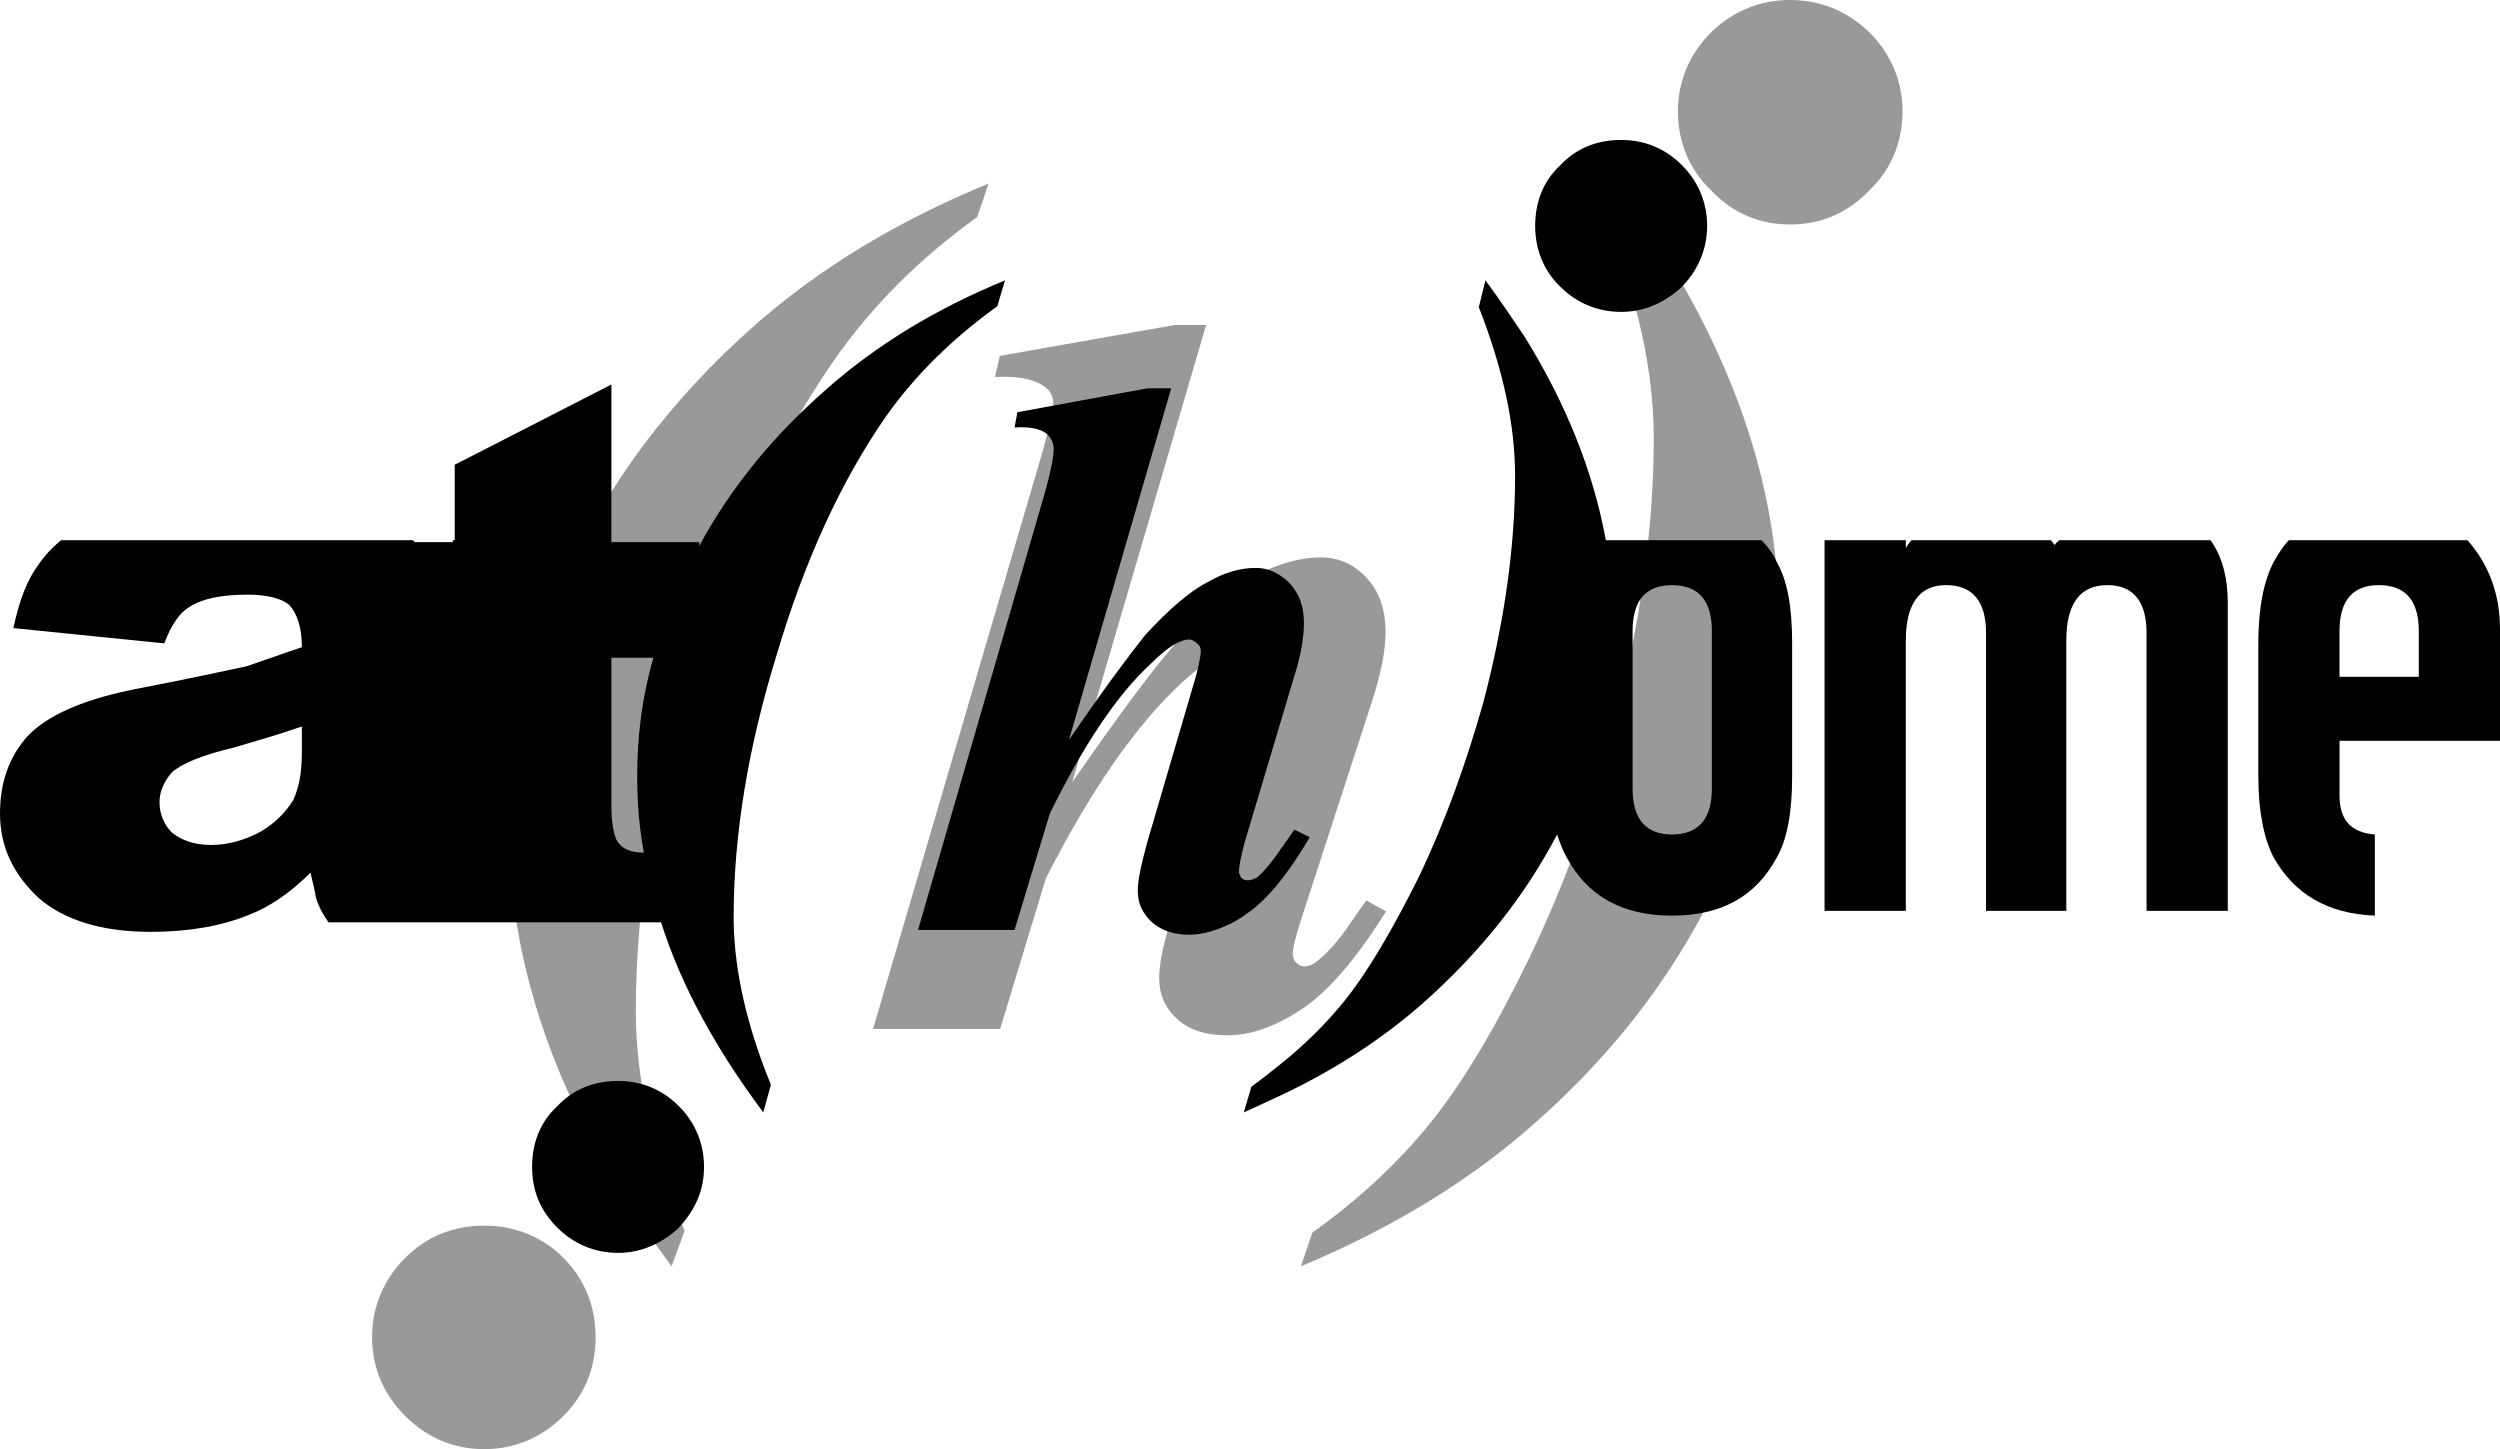
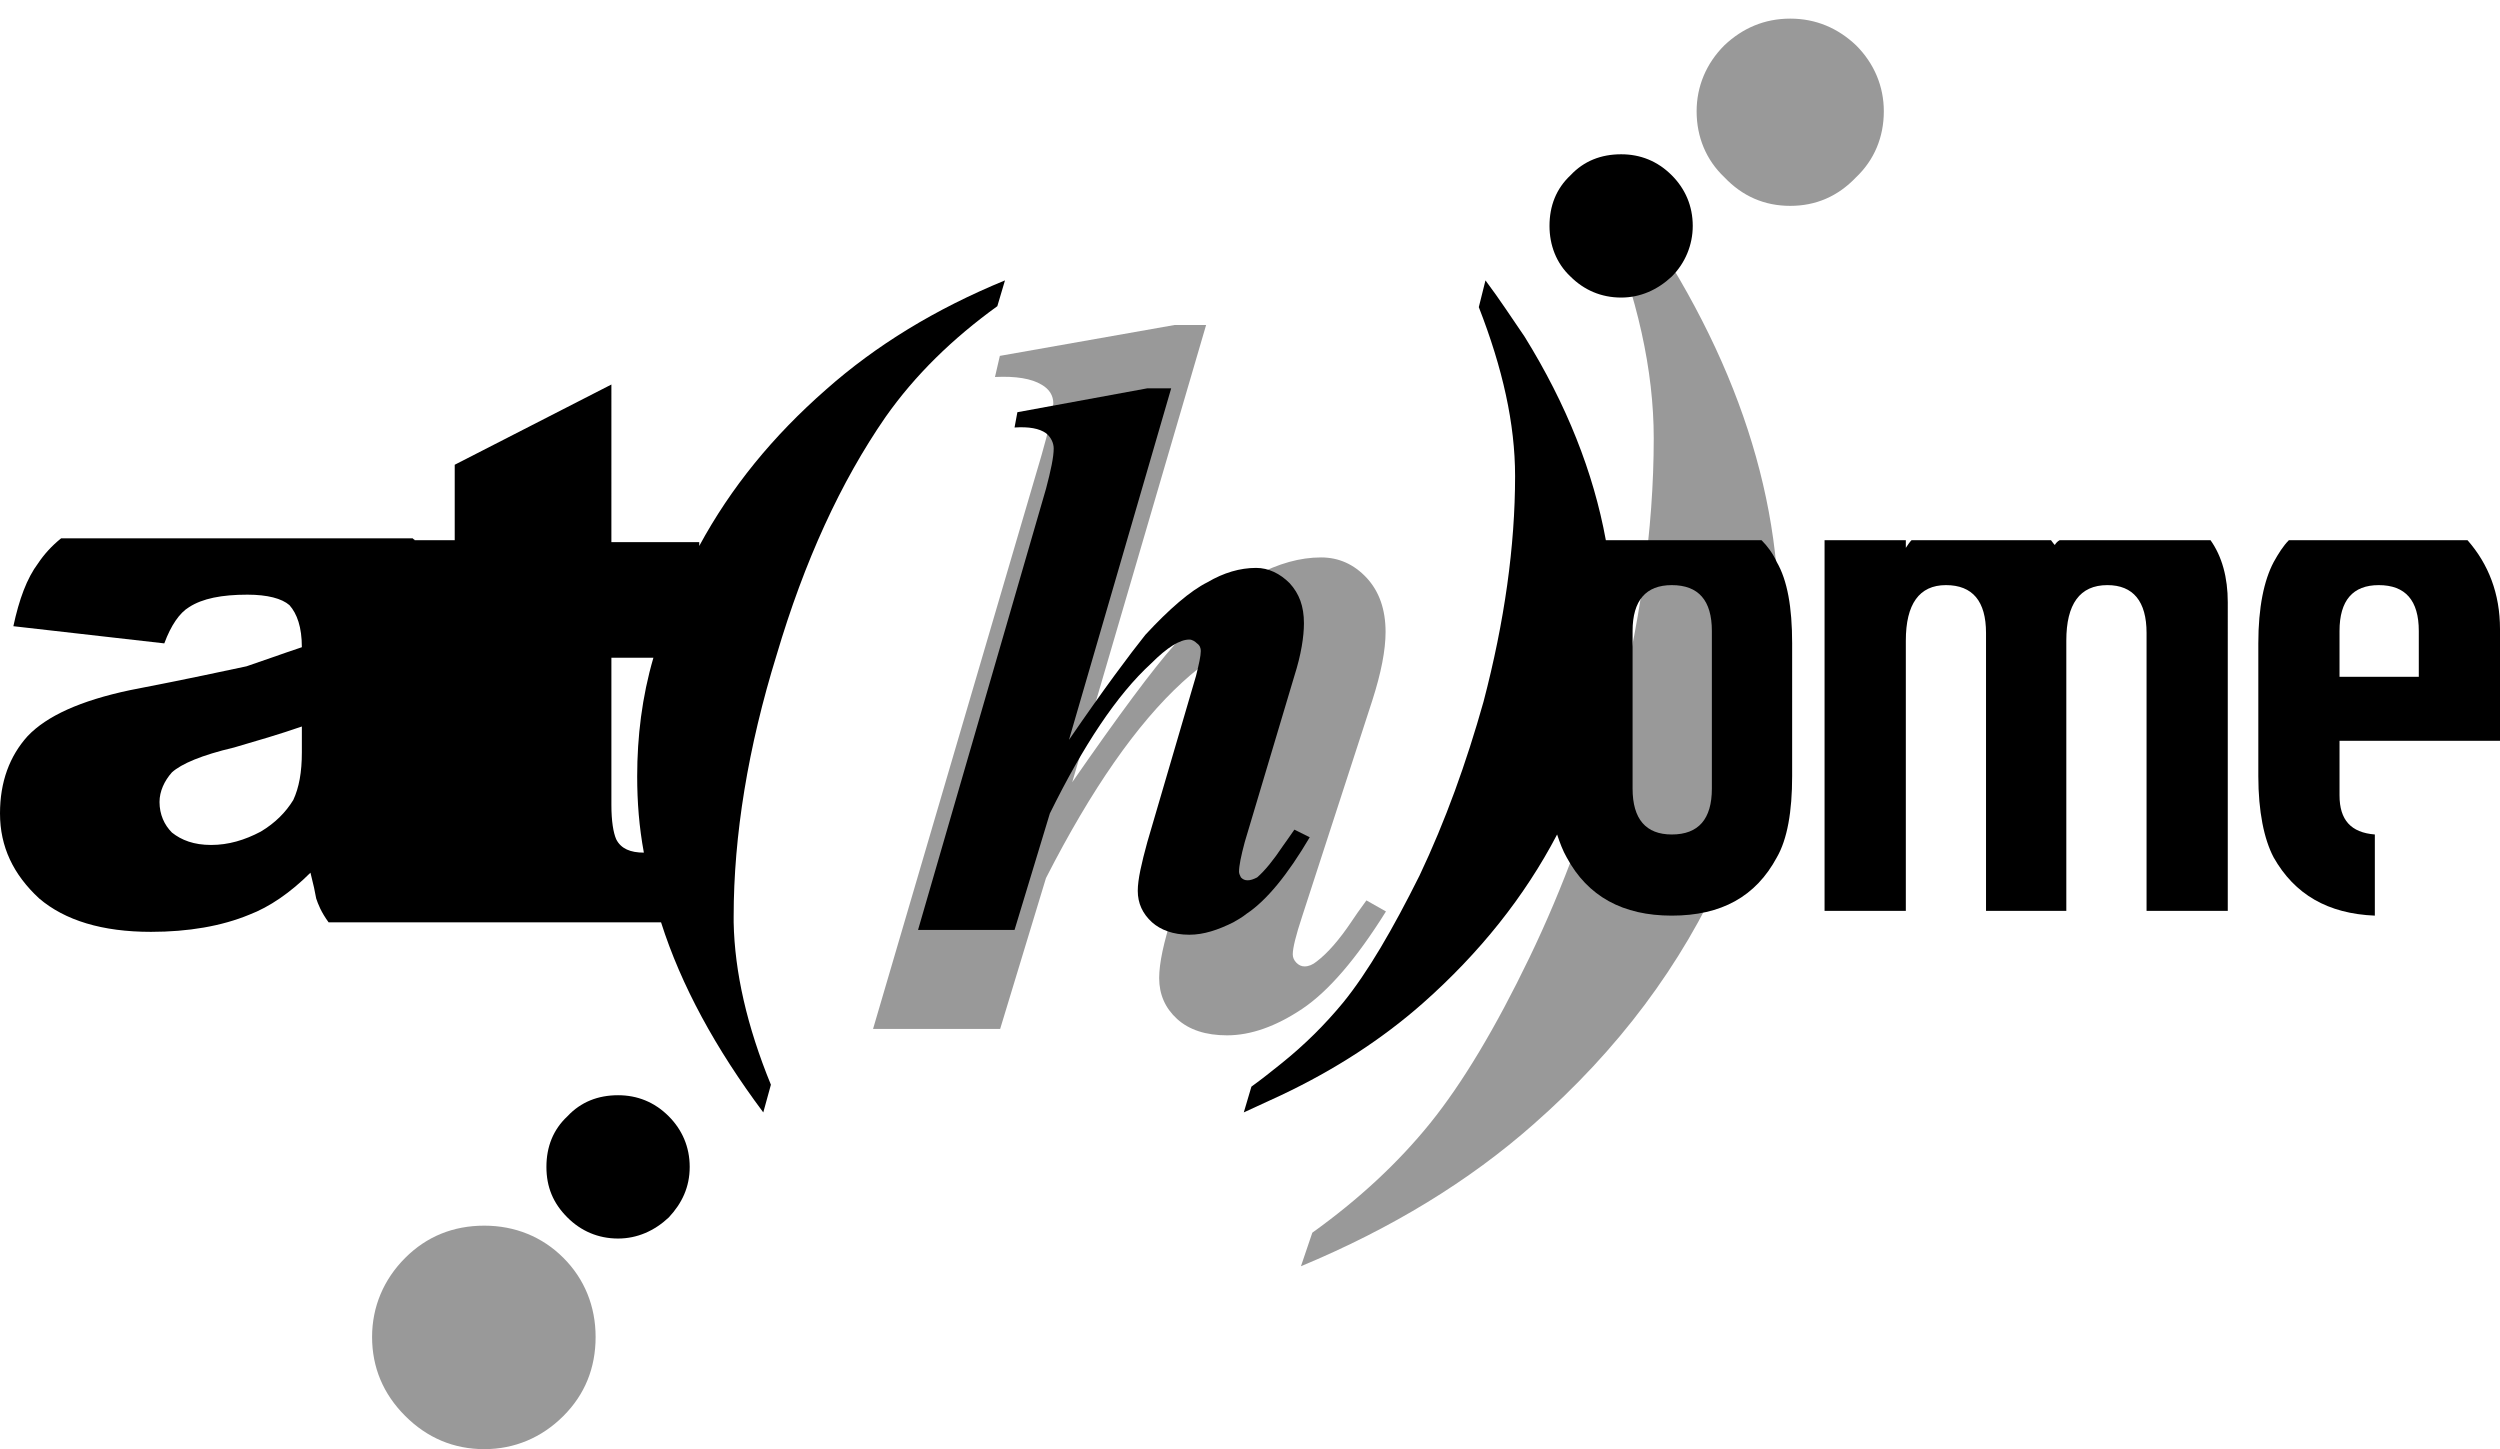
<svg xmlns="http://www.w3.org/2000/svg" version="1.1" id="Calque_1" x="0px" y="0px" width="333.205px" height="193.146px" viewBox="0 0 333.205 193.146" enable-background="new 0 0 333.205 193.146" xml:space="preserve">
  <g>
    <g>
-       <path fill="#999999" d="M131.764,24.462l-1.52,4.468c-7.716,5.522-14.114,11.939-19.187,19.243    c-7.772,11.264-14.1,24.974-18.986,41.134c-4.882,16.164-7.326,31.33-7.326,45.508c0,9.043,2.168,18.786,6.499,29.237    l-1.731,4.715c-14.447-19.494-21.669-38.931-21.669-58.31c0-11.149,2.436-22.195,7.311-33.129    c5.737-12.776,14.236-24.119,25.5-34.027C109.262,35.726,119.631,29.444,131.764,24.462z" />
-     </g>
+       </g>
    <g>
      <path fill="#999999" d="M160.754,43.312l-17.845,60.942c6.246-9.01,10.773-15.104,13.596-18.273    c4.21-4.571,7.83-7.662,10.863-9.271c3.026-1.609,5.923-2.415,8.698-2.415c2.361,0,4.386,0.905,6.074,2.711    c1.681,1.81,2.532,4.217,2.532,7.222c0,2.432-0.594,5.473-1.767,9.124l-9.351,28.787c-0.837,2.525-1.252,4.213-1.252,5.064    c0,0.4,0.157,0.773,0.473,1.102c0.321,0.329,0.686,0.501,1.095,0.501c0.543,0,1.094-0.222,1.638-0.673    c1.452-1.108,2.997-2.875,4.636-5.322c0.4-0.622,1.066-1.559,1.975-2.804l2.604,1.474c-3.935,6.303-7.654,10.631-11.174,12.991    c-3.52,2.347-6.857,3.52-10.008,3.52c-2.833,0-5.051-0.729-6.649-2.175c-1.596-1.459-2.396-3.276-2.396-5.458    c0-1.981,0.601-4.801,1.799-8.463l9.289-28.812c0.598-1.985,0.898-3.427,0.898-4.328c0-0.497-0.201-0.934-0.597-1.32    c-0.397-0.382-0.848-0.575-1.363-0.575c-1.681,0-3.988,1.355-6.925,4.06c-6.066,5.548-12.129,14.25-18.188,26.111l-6.106,20.102    h-16.94l22.462-76.491c0.93-3.244,1.452-5.53,1.563-6.86c0-1.069-0.519-1.903-1.552-2.507c-1.352-0.819-3.426-1.166-6.224-1.03    l0.651-2.815l23.296-4.117H160.754z" />
    </g>
    <g>
      <path fill="#999999" d="M173.392,168.767l1.517-4.472c6.195-4.442,11.438-9.307,15.724-14.615    c4.278-5.308,8.685-12.654,13.213-22.047c4.521-9.386,8.22-19.444,11.074-30.168c3.662-13.91,5.493-26.93,5.493-39.059    c0-9.039-2.167-18.811-6.502-29.316l1.517-4.628c14.443,19.494,21.669,38.902,21.669,58.228c0,11.203-2.433,22.273-7.29,33.211    c-5.666,12.719-14.136,24.037-25.41,33.937C195.818,157.421,185.481,163.73,173.392,168.767z" />
    </g>
    <g>
      <path fill="#999999" d="M251.08,14.833c0-3.309-1.273-6.367-3.691-8.785c-2.418-2.293-5.351-3.566-8.785-3.566    c-3.434,0-6.366,1.273-8.784,3.566c-2.418,2.417-3.691,5.476-3.691,8.785c0,3.438,1.273,6.492,3.691,8.785    c2.418,2.547,5.351,3.82,8.784,3.82c3.434,0,6.367-1.273,8.785-3.82C249.807,21.325,251.08,18.271,251.08,14.833z" />
    </g>
    <g>
      <path fill="#999999" d="M76.902,178.195c0-3.32-1.145-6.367-3.562-8.792c-2.422-2.418-5.477-3.57-8.788-3.57    c-3.437,0-6.363,1.152-8.785,3.57c-2.418,2.425-3.691,5.472-3.691,8.792c0,3.434,1.273,6.359,3.691,8.784    c2.422,2.418,5.348,3.691,8.785,3.691c3.312,0,6.366-1.273,8.788-3.691C75.758,184.555,76.902,181.629,76.902,178.195z" />
    </g>
    <g>
      <path fill="#999999" d="M75.092,167.65c-2.808-2.811-6.453-4.292-10.541-4.292c-4.146,0-7.694,1.444-10.541,4.292    c-2.891,2.891-4.418,6.538-4.418,10.545c0,4.056,1.488,7.604,4.418,10.529c2.933,2.934,6.481,4.422,10.541,4.422    c4.006,0,7.65-1.524,10.541-4.422c2.851-2.847,4.292-6.388,4.292-10.529C79.385,174.104,77.9,170.455,75.092,167.65L75.092,167.65    c-0.969-0.973-2.54-0.973-3.509,0c-0.969,0.973-0.969,2.539,0,3.506l0,0c1.881,1.888,2.836,4.249,2.836,7.039    c0,2.818-0.93,5.114-2.836,7.024c-1.942,1.938-4.371,2.962-7.032,2.962c-2.733,0-5.033-0.966-7.029-2.962    c-1.996-1.996-2.965-4.292-2.965-7.024c0-2.662,1.026-5.094,2.965-7.039c1.91-1.903,4.21-2.834,7.029-2.834    c2.782,0,5.146,0.959,7.032,2.834l0,0c0.969,0.973,2.539,0.973,3.509,0C76.065,170.189,76.065,168.623,75.092,167.65    L75.092,167.65z" />
    </g>
    <g>
-       <path fill="#999999" d="M249.092,4.246C246.123,1.431,242.596,0,238.605,0c-3.991,0-7.519,1.431-10.494,4.246    c-2.941,2.937-4.472,6.585-4.472,10.587c0,4.156,1.546,7.819,4.472,10.587c2.804,2.955,6.359,4.5,10.494,4.5    c4.128,0,7.69-1.545,10.588-4.593c2.825-2.675,4.378-6.334,4.378-10.494c0-4.006-1.531-7.651-4.421-10.541l0,0    c-0.974-0.969-2.547-0.969-3.521,0c-0.965,0.969-0.965,2.543,0,3.513l0,0c1.946,1.938,2.97,4.371,2.97,7.028    c0,2.761-1.009,5.176-2.919,6.985c-2.039,2.139-4.321,3.137-7.075,3.137c-2.754,0-5.036-0.998-6.982-3.047    c-2.004-1.899-3.012-4.314-3.012-7.075c0-2.658,1.022-5.09,2.961-7.028c2.003-1.896,4.314-2.84,7.032-2.84    c2.712,0,5.029,0.944,7.075,2.887l0,0c0.994,0.941,2.568,0.901,3.513-0.097C250.137,6.76,250.094,5.189,249.092,4.246    L249.092,4.246z" />
-     </g>
+       </g>
    <g>
-       <path d="M21.898,85.751c0.894-2.418,2.039-4.074,3.312-4.836c1.781-1.148,4.328-1.656,7.769-1.656    c2.672,0,4.582,0.508,5.602,1.398c1.016,1.148,1.652,2.929,1.652,5.605c-2.672,0.891-5.09,1.781-7.383,2.547    c-2.418,0.508-7.64,1.656-15.534,3.18c-6.621,1.402-11.077,3.441-13.624,6.112C1.273,100.777,0,104.211,0,108.418    c0,4.449,1.781,8.147,5.222,11.331c3.437,2.926,8.402,4.45,14.894,4.45c4.965,0,9.421-0.759,13.116-2.289    c2.672-1.017,5.473-2.927,8.148-5.595c0.383,1.523,0.637,2.668,0.762,3.434c0.257,0.759,0.637,1.781,1.656,3.184h44.31    c2.672,8.405,7.258,16.804,13.624,25.331l1.016-3.691c-3.183-7.762-4.836-15.023-4.964-21.64c0-0.258,0-0.508,0-0.766    c0-10.823,1.91-22.538,5.73-34.885c3.691-12.479,8.531-23.049,14.515-31.705c3.945-5.602,8.914-10.441,14.898-14.769l1.019-3.437    c-9.296,3.82-17.19,8.656-23.811,14.515c-7.129,6.238-12.733,13.112-16.937,20.882v-0.512h-11.71V51.249L60.606,61.943v10.059    h-0.254v0.254h-5.094c0-0.125-0.129-0.125-0.129-0.125c-0.125-0.129-0.125-0.129-0.125-0.129H8.148    c-1.273,1.02-2.289,2.164-3.055,3.309c-1.527,2.038-2.546,4.839-3.312,8.405L21.898,85.751z M22.917,102.938    c1.273-1.141,3.949-2.289,8.276-3.309c3.055-0.891,6.113-1.781,9.039-2.8v3.437c0,2.672-0.379,4.719-1.145,6.363    c-1.02,1.66-2.418,3.062-4.328,4.207c-2.164,1.145-4.328,1.781-6.621,1.781c-2.293,0-3.949-0.637-5.222-1.652    c-1.019-1.017-1.656-2.418-1.656-4.078C21.261,105.484,21.898,104.082,22.917,102.938z M85.816,113.64    c-1.782,0-3.055-0.515-3.691-1.788c-0.383-0.887-0.637-2.418-0.637-4.578V87.661h5.601c-1.527,5.223-2.164,10.569-2.164,15.792    C84.925,106.887,85.179,110.199,85.816,113.64z" />
+       <path d="M21.898,85.751c0.894-2.418,2.039-4.074,3.312-4.836c1.781-1.148,4.328-1.656,7.769-1.656    c2.672,0,4.582,0.508,5.602,1.398c1.016,1.148,1.652,2.929,1.652,5.605c-2.672,0.891-5.09,1.781-7.383,2.547    c-2.418,0.508-7.64,1.656-15.534,3.18c-6.621,1.402-11.077,3.441-13.624,6.112C1.273,100.777,0,104.211,0,108.418    c0,4.449,1.781,8.147,5.222,11.331c3.437,2.926,8.402,4.45,14.894,4.45c4.965,0,9.421-0.759,13.116-2.289    c2.672-1.017,5.473-2.927,8.148-5.595c0.383,1.523,0.637,2.668,0.762,3.434c0.257,0.759,0.637,1.781,1.656,3.184h44.31    c2.672,8.405,7.258,16.804,13.624,25.331l1.016-3.691c-3.183-7.762-4.836-15.023-4.964-21.64c0-0.258,0-0.508,0-0.766    c0-10.823,1.91-22.538,5.73-34.885c3.691-12.479,8.531-23.049,14.515-31.705c3.945-5.602,8.914-10.441,14.898-14.769l1.019-3.437    c-9.296,3.82-17.19,8.656-23.811,14.515c-7.129,6.238-12.733,13.112-16.937,20.882v-0.512h-11.71V51.249L60.606,61.943v10.059    h-0.254h-5.094c0-0.125-0.129-0.125-0.129-0.125c-0.125-0.129-0.125-0.129-0.125-0.129H8.148    c-1.273,1.02-2.289,2.164-3.055,3.309c-1.527,2.038-2.546,4.839-3.312,8.405L21.898,85.751z M22.917,102.938    c1.273-1.141,3.949-2.289,8.276-3.309c3.055-0.891,6.113-1.781,9.039-2.8v3.437c0,2.672-0.379,4.719-1.145,6.363    c-1.02,1.66-2.418,3.062-4.328,4.207c-2.164,1.145-4.328,1.781-6.621,1.781c-2.293,0-3.949-0.637-5.222-1.652    c-1.019-1.017-1.656-2.418-1.656-4.078C21.261,105.484,21.898,104.082,22.917,102.938z M85.816,113.64    c-1.782,0-3.055-0.515-3.691-1.788c-0.383-0.887-0.637-2.418-0.637-4.578V87.661h5.601c-1.527,5.223-2.164,10.569-2.164,15.792    C84.925,106.887,85.179,110.199,85.816,113.64z" />
    </g>
    <g>
      <path d="M135.599,54.94l-0.379,2.039c1.91-0.128,3.309,0.125,4.199,0.762c0.637,0.511,1.02,1.273,1.02,2.039    c0,1.145-0.383,2.926-1.02,5.347l-17.062,58.821h12.862l4.708-15.53c4.456-9.043,8.913-15.792,13.499-19.991    c2.164-2.164,3.82-3.184,5.093-3.184c0.379,0,0.762,0.254,1.016,0.508c0.383,0.258,0.511,0.637,0.511,1.02    c0,0.637-0.254,1.785-0.637,3.312l-6.492,22.155c-0.765,2.804-1.273,4.964-1.273,6.495c0,1.652,0.637,3.048,1.907,4.199    c1.148,1.016,2.801,1.652,4.968,1.652c1.91,0,3.82-0.637,5.855-1.652c0.637-0.379,1.149-0.637,1.785-1.151    c2.668-1.774,5.473-5.216,8.405-10.188l-2.046-1.016c-0.63,0.895-1.145,1.66-1.523,2.168c-1.273,1.91-2.418,3.312-3.441,4.199    c-0.504,0.257-0.887,0.386-1.27,0.386s-0.637-0.129-0.891-0.386c-0.129-0.258-0.254-0.508-0.254-0.759    c0-0.772,0.254-2.046,0.762-3.948l6.617-22.155c0.895-2.801,1.273-5.223,1.273-7.004c0-2.292-0.63-3.949-1.903-5.347    c-1.274-1.273-2.804-2.039-4.463-2.039c-2.161,0-4.325,0.637-6.489,1.91c-2.293,1.145-5.093,3.566-8.276,7.004    c-2.035,2.547-5.473,7.132-10.187,14.007l13.625-46.856h-3.18L135.599,54.94z" />
    </g>
    <g>
      <path d="M197.986,37.371l-0.888,3.563c3.177,8.151,4.836,15.534,4.836,22.537c0,9.297-1.402,19.354-4.206,30.049    c-2.289,8.148-5.086,15.914-8.527,23.168c-3.562,7.139-6.875,12.862-10.188,16.939c-2.418,2.926-5.093,5.602-8.27,8.148    c-1.273,1.023-2.547,2.039-3.952,3.055l-1.016,3.434c1.649-0.758,3.309-1.523,4.968-2.289c7.254-3.434,13.492-7.512,18.844-12.219    c7.64-6.753,13.62-14.264,17.948-22.534c0.379,1.145,0.766,2.161,1.273,3.048c2.804,5.223,7.511,7.768,14.007,7.768    c6.617,0,11.203-2.546,14.007-7.768c1.396-2.418,2.039-6.109,2.039-10.817V85.751c0-4.836-0.643-8.402-2.039-10.82    c-0.508-1.148-1.273-2.164-2.039-2.929h-20.753c-1.652-9.039-5.222-18.081-10.823-27.12    C201.549,42.464,199.896,39.917,197.986,37.371z M217.594,84.099c0-4.078,1.781-6.113,5.223-6.113    c3.562,0,5.344,2.035,5.344,6.113v21.007c0,4.07-1.781,6.116-5.344,6.116c-3.441,0-5.223-2.046-5.223-6.116V84.099z" />
    </g>
    <g>
      <path d="M274.509,72.002c-0.25,0.129-0.508,0.383-0.637,0.637c-0.257-0.254-0.386-0.508-0.508-0.637h-18.593    c-0.257,0.254-0.508,0.637-0.758,1.02v-1.02h-10.831v49.399h10.831V85.372c0-4.84,1.774-7.386,5.344-7.386    c3.57,0,5.344,2.164,5.344,6.367v37.049h10.702V85.372c0-4.84,1.781-7.386,5.473-7.386c3.44,0,5.222,2.164,5.222,6.367v37.049    h10.824V80.278c0-3.312-0.766-6.112-2.297-8.276H274.509z" />
    </g>
    <g>
      <path d="M333.205,83.841c0-4.71-1.531-8.656-4.328-11.839h-23.814c-0.758,0.766-1.395,1.781-2.031,2.929    c-1.273,2.418-2.039,5.984-2.039,10.82v17.702c0,4.707,0.766,8.399,2.039,10.817c2.804,4.965,7.254,7.512,13.491,7.768v-10.816    c-3.176-0.257-4.707-1.917-4.707-5.222v-7.262h21.39V83.841z M322.382,84.099v6.109h-10.566v-6.109    c0-4.078,1.781-6.113,5.223-6.113C320.601,77.986,322.382,80.021,322.382,84.099z" />
    </g>
    <g>
      <path d="M225.613,30.113c0-2.676-1.016-4.968-2.797-6.749c-1.91-1.91-4.199-2.801-6.746-2.801c-2.676,0-4.965,0.891-6.753,2.801    c-1.903,1.781-2.797,4.074-2.797,6.749c0,2.543,0.894,4.965,2.797,6.746c1.788,1.785,4.077,2.801,6.753,2.801    c2.547,0,4.836-1.016,6.746-2.801C224.598,35.078,225.613,32.656,225.613,30.113z" />
    </g>
    <g>
      <path d="M91.925,155.525c0-2.669-1.016-4.965-2.797-6.746c-1.91-1.91-4.203-2.805-6.75-2.805c-2.672,0-4.964,0.895-6.749,2.805    c-1.91,1.781-2.801,4.077-2.801,6.746c0,2.675,0.891,4.843,2.801,6.745c1.785,1.788,4.078,2.805,6.749,2.805    c2.546,0,4.839-1.017,6.75-2.805C90.909,160.368,91.925,158.2,91.925,155.525z" />
    </g>
    <g>
-       <path d="M90.477,147.427c-2.229-2.225-4.954-3.355-8.098-3.355c-3.294,0-6.034,1.145-8.145,3.404    c-2.167,2.018-3.316,4.75-3.316,8.049c0,3.183,1.099,5.837,3.362,8.098c2.2,2.196,4.997,3.362,8.098,3.362    c2.944,0,5.727-1.152,8.051-3.312c2.321-2.489,3.405-5.122,3.405-8.148C93.835,152.428,92.676,149.623,90.477,147.427    L90.477,147.427c-0.744-0.751-1.957-0.751-2.701,0c-0.744,0.751-0.744,1.953,0,2.697l0,0c1.488,1.487,2.243,3.305,2.243,5.401    c0,2.038-0.726,3.77-2.289,5.443c-1.534,1.431-3.366,2.196-5.351,2.196c-2.092,0-3.91-0.751-5.397-2.239    c-1.552-1.553-2.243-3.219-2.243-5.4c0-2.226,0.719-3.971,2.196-5.352c1.47-1.566,3.223-2.289,5.444-2.289    c2.121,0,3.888,0.736,5.397,2.239l0,0c0.744,0.751,1.957,0.751,2.701,0C91.224,149.38,91.224,148.178,90.477,147.427    L90.477,147.427z" />
-     </g>
+       </g>
    <g>
-       <path d="M224.168,22.012c-2.231-2.229-4.957-3.358-8.098-3.358c-3.298,0-6.037,1.145-8.148,3.408    c-2.167,2.018-3.311,4.758-3.311,8.052c0,3.201,1.209,6.091,3.405,8.144c2.153,2.153,4.95,3.312,8.055,3.312    c2.94,0,5.723-1.144,8.048-3.312c2.211-2.214,3.412-5.09,3.412-8.144C227.53,27.012,226.364,24.211,224.168,22.012L224.168,22.012    c-0.744-0.744-1.96-0.744-2.703,0c-0.744,0.748-0.744,1.957,0,2.704l0,0c1.487,1.488,2.246,3.302,2.246,5.397    c0,2.035-0.802,3.952-2.246,5.398c-1.574,1.47-3.406,2.239-5.395,2.239c-2.096,0-3.913-0.751-5.4-2.239    c-1.86-1.738-2.24-3.892-2.24-5.398c0-2.225,0.716-3.974,2.189-5.354c1.474-1.566,3.227-2.286,5.451-2.286    c2.117,0,3.885,0.733,5.395,2.243l0,0c0.743,0.744,1.959,0.744,2.703,0C224.912,23.968,224.912,22.759,224.168,22.012    L224.168,22.012z" />
-     </g>
+       </g>
  </g>
</svg>